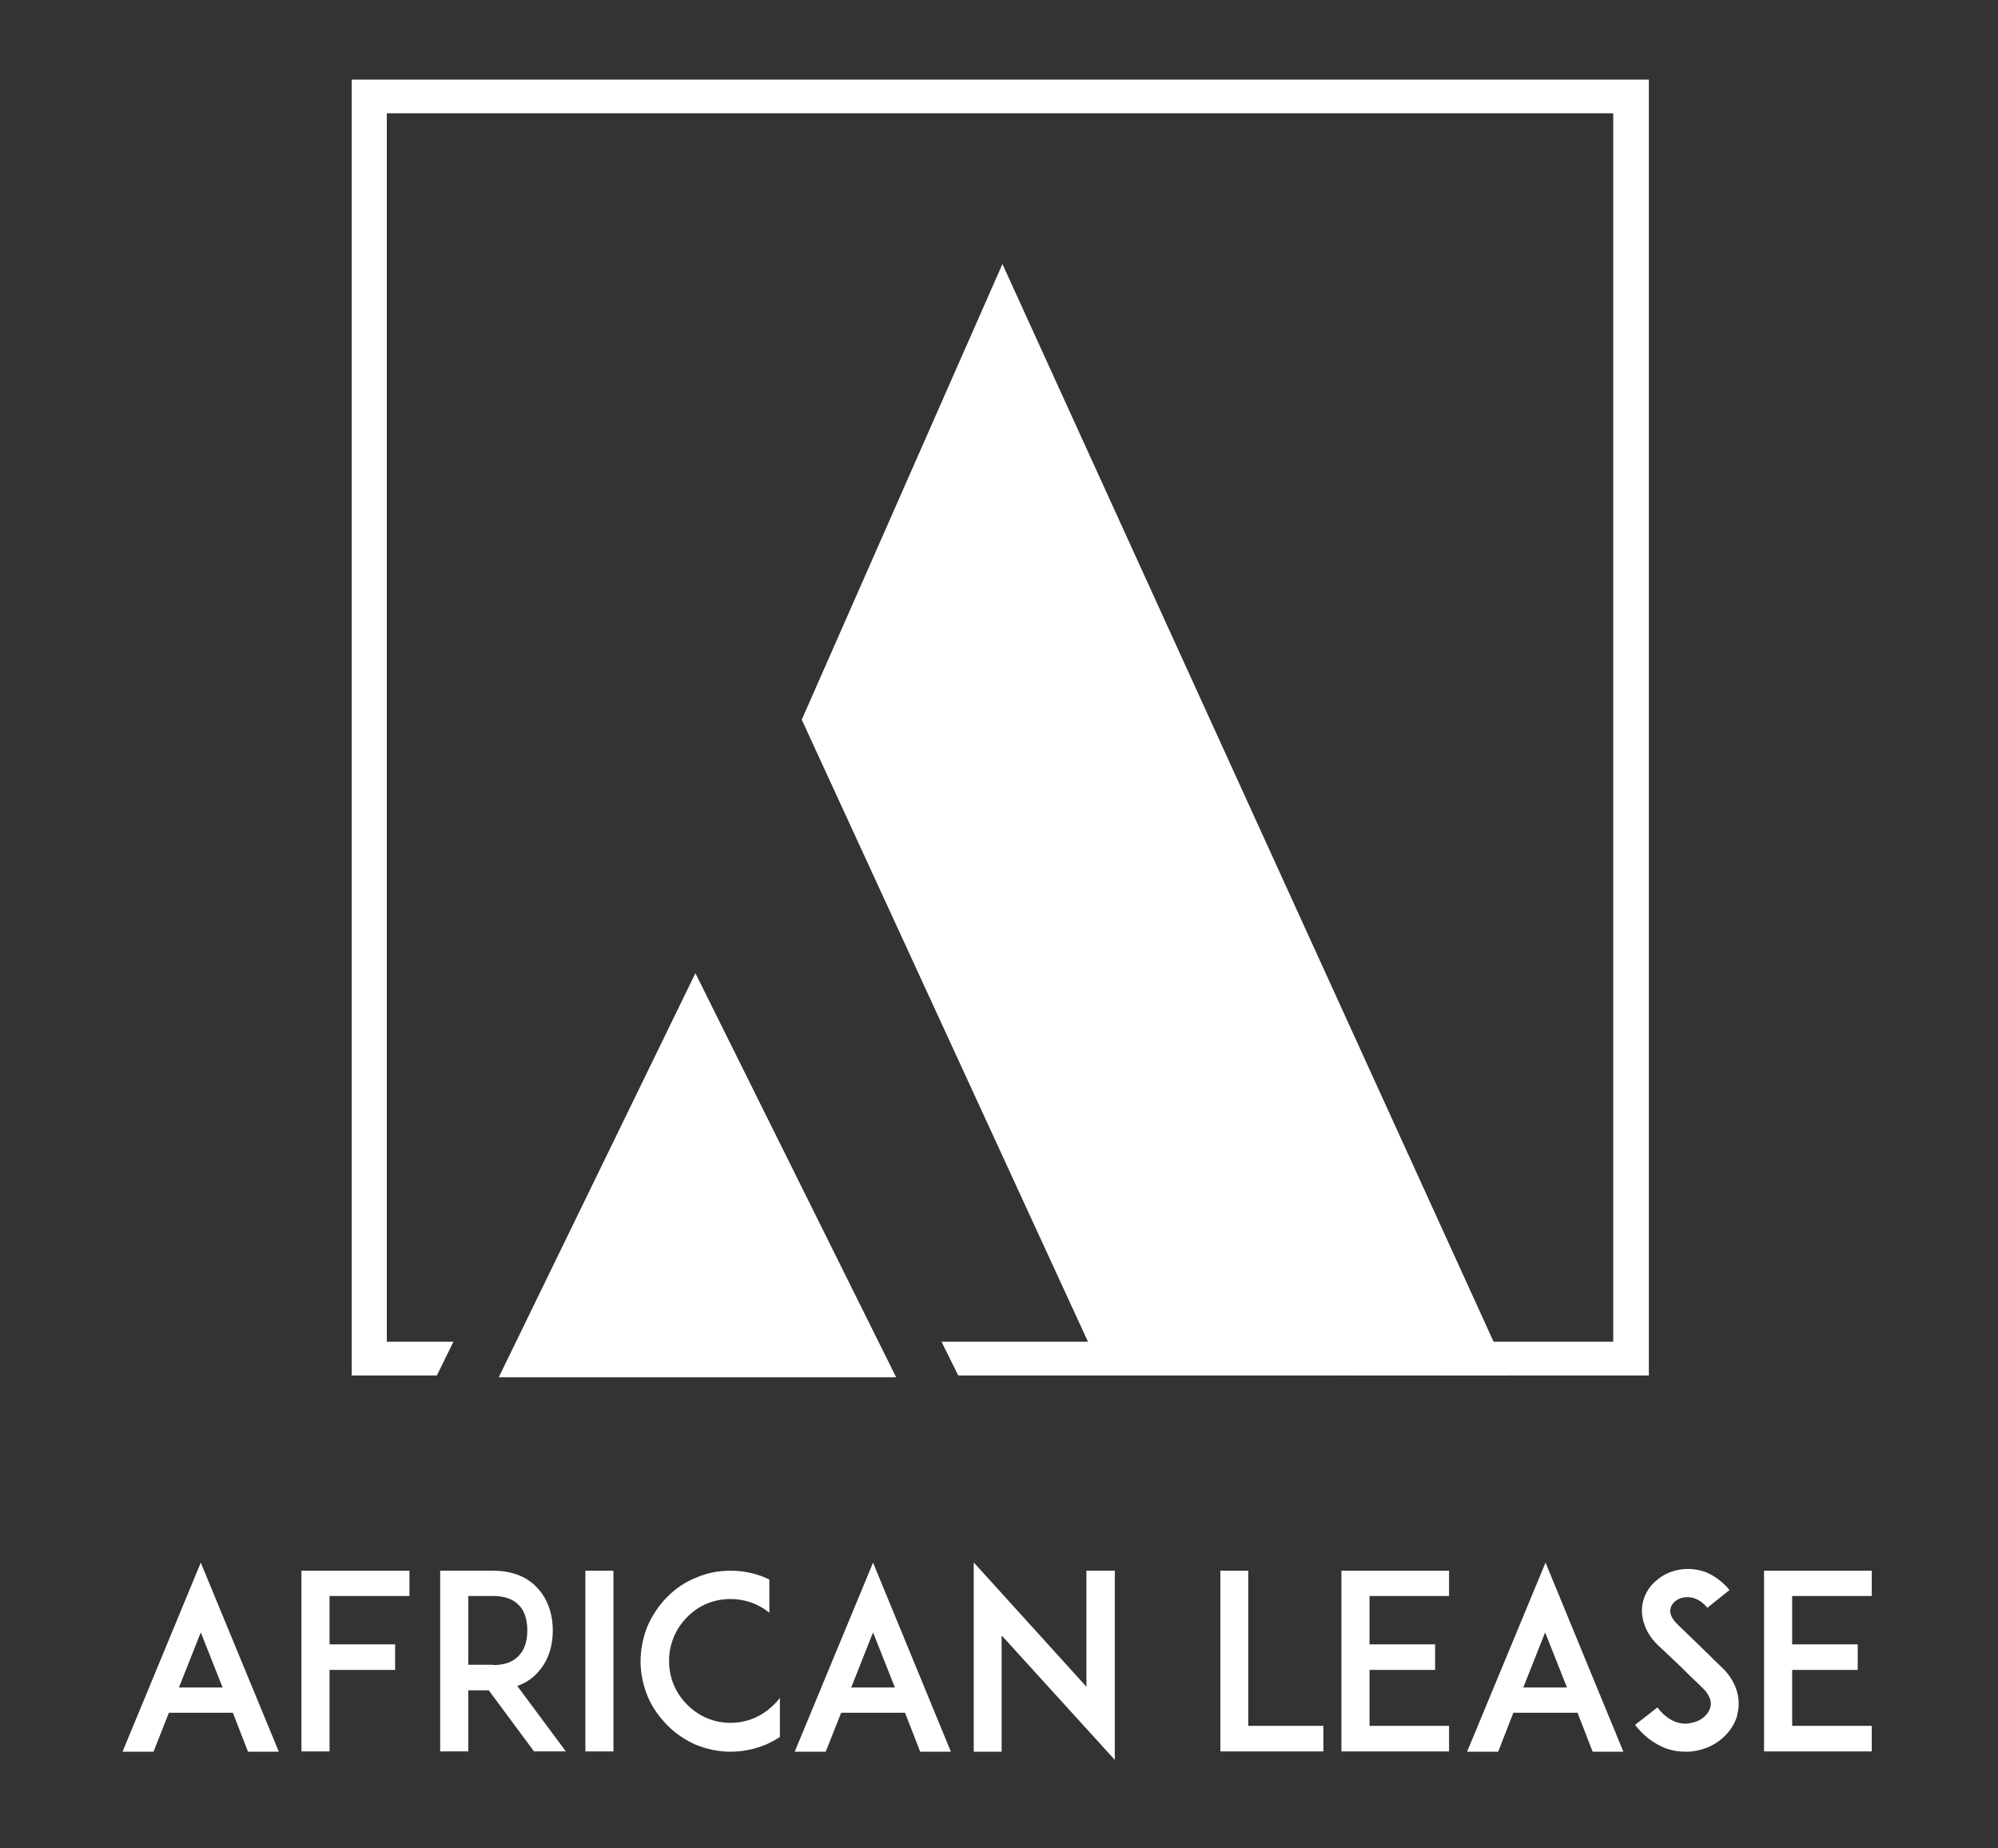
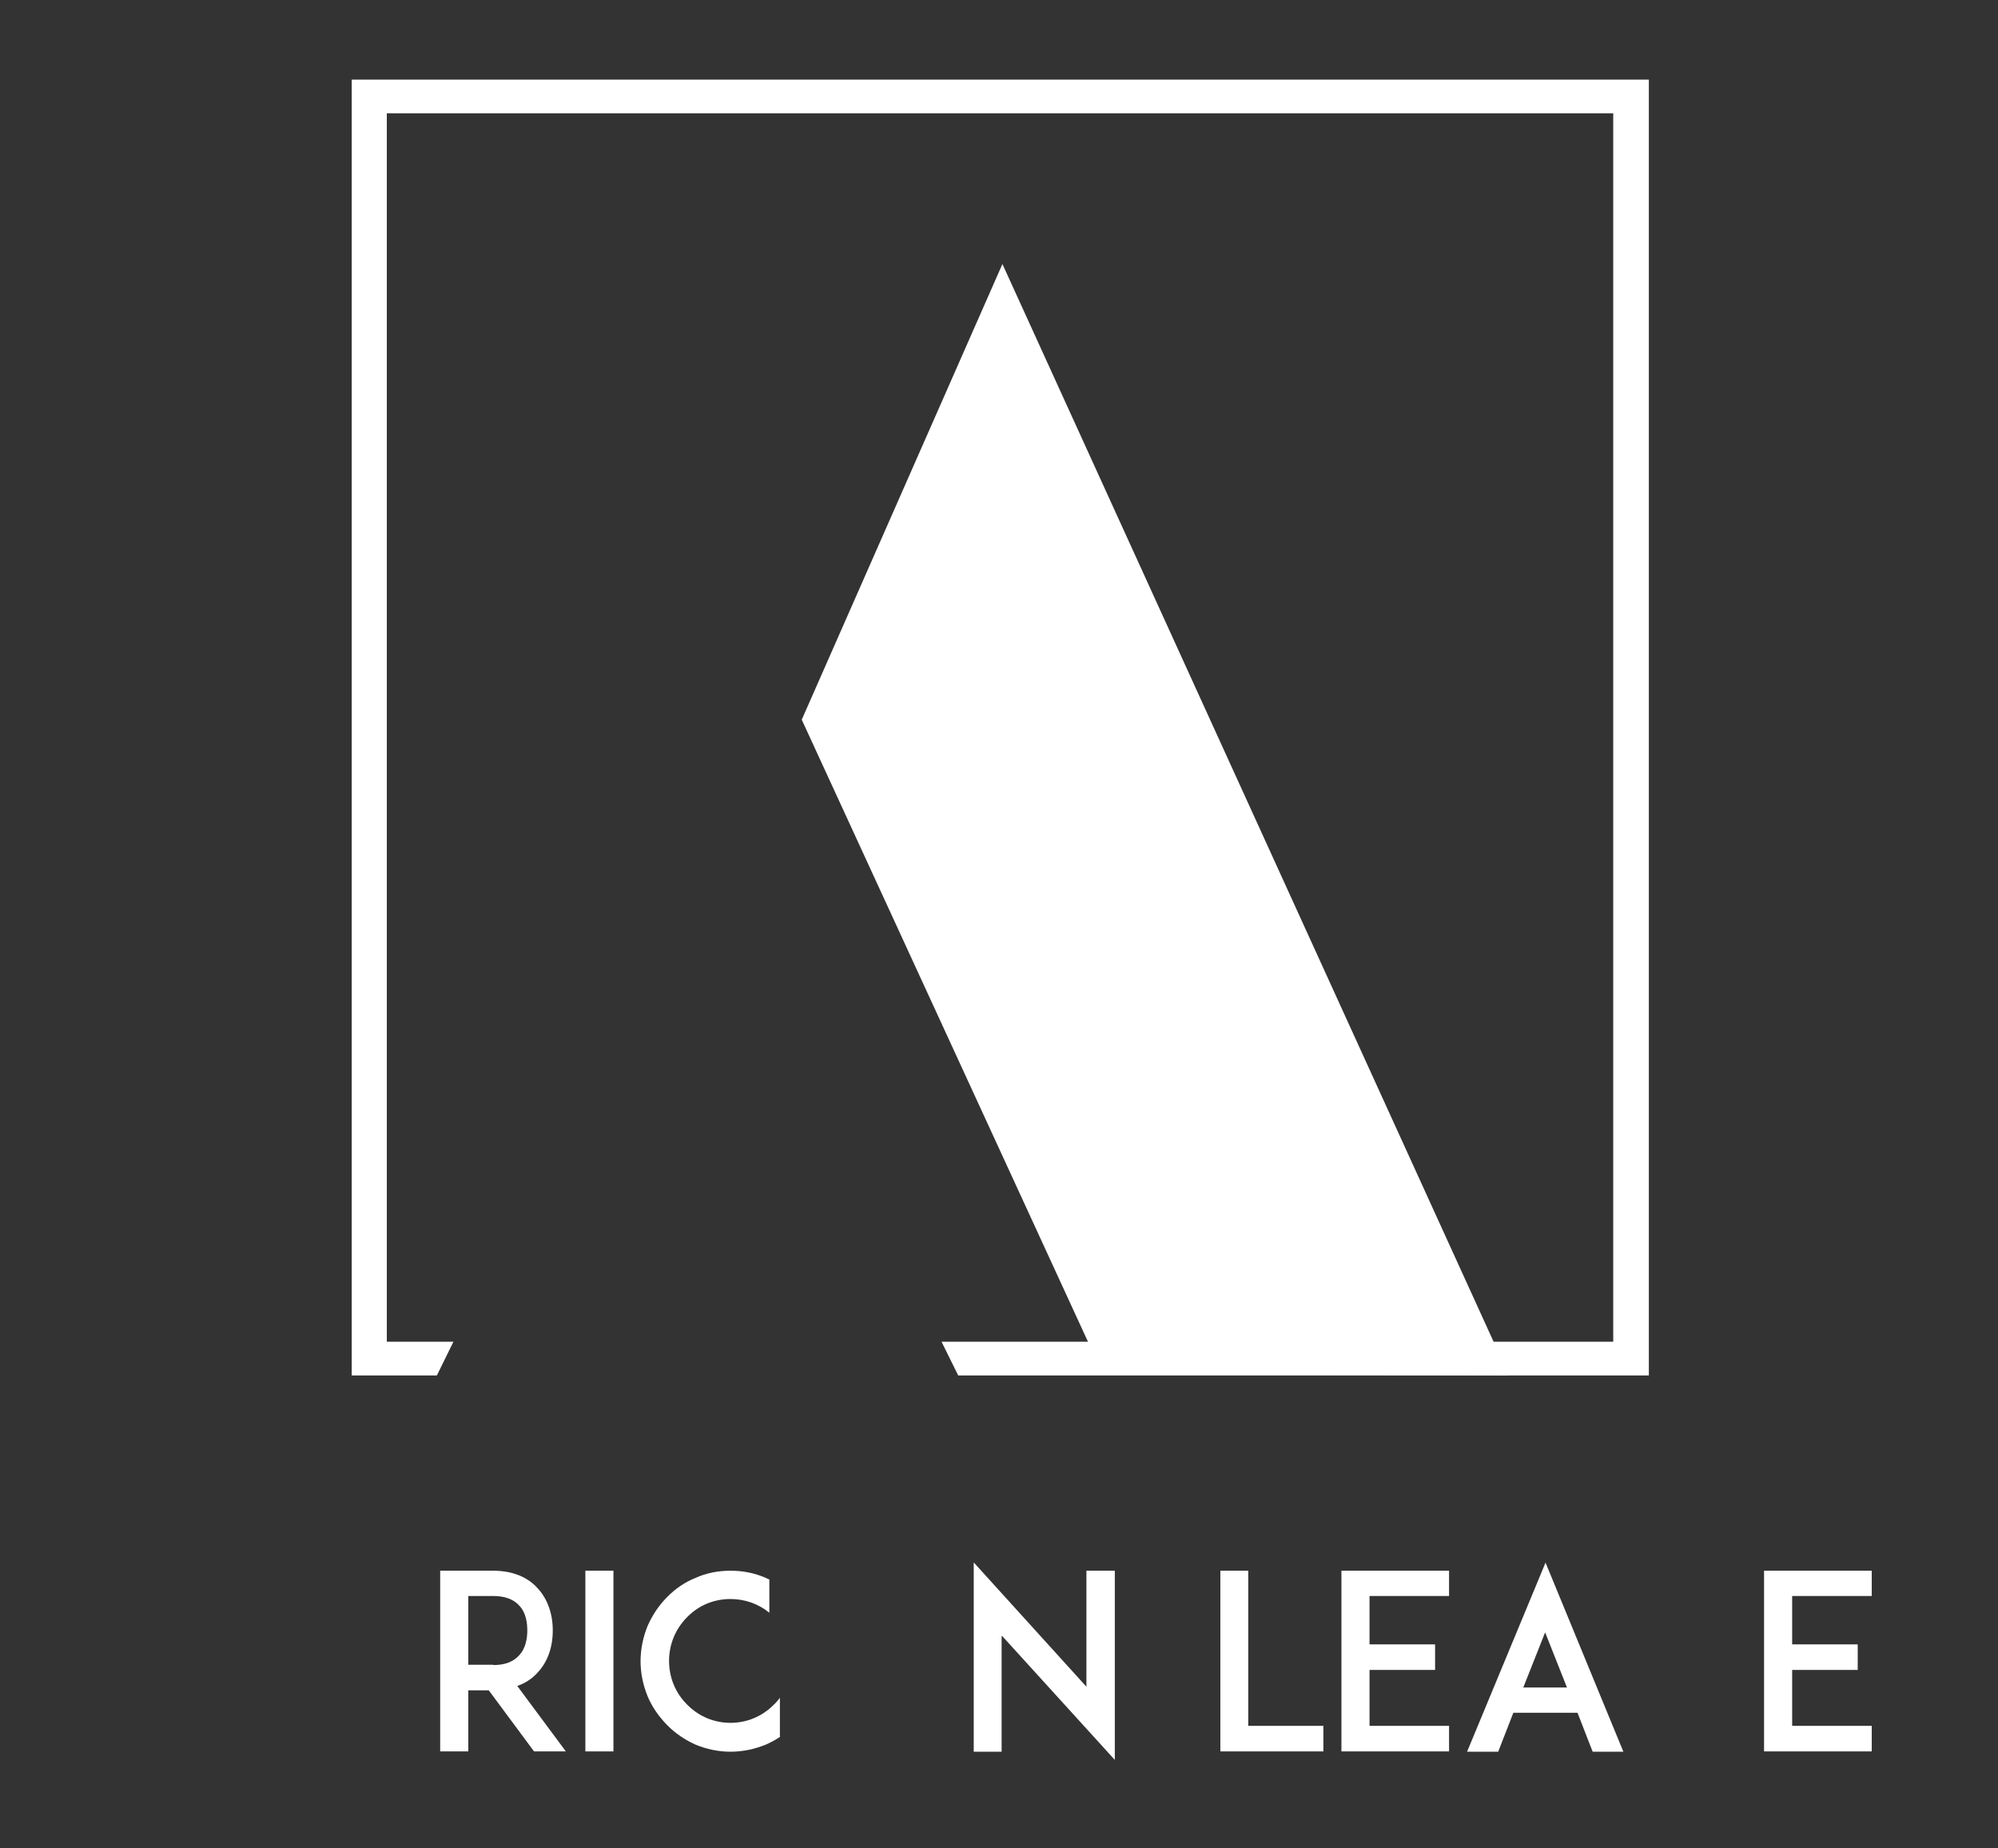
<svg xmlns="http://www.w3.org/2000/svg" width="80px" height="74px" viewBox="0 0 80 74" version="1.1">
  <rect x="0" y="0" width="80" height="74" fill="#333333" stroke="none" />
  <g id="surface1">
-     <path style=" stroke:none;fill-rule:nonzero;fill:rgb(100%,100%,100%);fill-opacity:1;" d="M 9.324 68.57 L 6.762 68.57 L 6.148 70.129 L 4.906 70.129 L 8.039 62.559 L 11.164 70.129 L 9.93 70.129 Z M 8.914 67.559 L 8.039 65.352 L 7.164 67.559 Z M 8.914 67.559 " />
-     <path style=" stroke:none;fill-rule:nonzero;fill:rgb(100%,100%,100%);fill-opacity:1;" d="M 13.195 65.832 L 15.82 65.832 L 15.82 66.855 L 13.195 66.855 L 13.195 70.117 L 12.07 70.117 L 12.07 62.883 L 16.395 62.883 L 16.395 63.895 L 13.195 63.895 Z M 13.195 65.832 " />
    <path style=" stroke:none;fill-rule:nonzero;fill:rgb(100%,100%,100%);fill-opacity:1;" d="M 22.648 70.117 L 21.383 70.117 L 19.57 67.672 L 18.75 67.672 L 18.75 70.117 L 17.625 70.117 L 17.625 62.883 L 19.75 62.883 C 20.707 62.883 21.258 63.273 21.543 63.602 C 21.926 64.027 22.133 64.605 22.133 65.277 C 22.133 65.949 21.926 66.527 21.543 66.941 C 21.375 67.137 21.102 67.363 20.711 67.496 L 22.648 70.105 Z M 19.75 66.66 C 20.219 66.66 20.562 66.527 20.789 66.266 C 21.062 65.977 21.113 65.562 21.113 65.277 C 21.113 64.996 21.07 64.566 20.789 64.277 C 20.562 64.027 20.219 63.895 19.75 63.895 L 18.75 63.895 L 18.75 66.648 L 19.75 66.648 Z M 19.75 66.66 " />
    <path style=" stroke:none;fill-rule:nonzero;fill:rgb(100%,100%,100%);fill-opacity:1;" d="M 23.438 70.117 L 23.438 62.883 L 24.562 62.883 L 24.562 70.117 Z M 23.438 70.117 " />
    <path style=" stroke:none;fill-rule:nonzero;fill:rgb(100%,100%,100%);fill-opacity:1;" d="M 31.238 69.531 C 31.055 69.652 30.863 69.758 30.656 69.848 C 30.211 70.027 29.738 70.129 29.25 70.129 C 28.762 70.129 28.289 70.027 27.855 69.848 C 27.426 69.656 27.043 69.398 26.711 69.062 C 26.387 68.727 26.117 68.355 25.93 67.91 C 25.75 67.465 25.648 66.992 25.648 66.508 C 25.648 66.02 25.75 65.535 25.93 65.094 C 26.117 64.668 26.375 64.277 26.711 63.938 C 27.043 63.602 27.414 63.344 27.855 63.168 C 28.289 62.973 28.762 62.883 29.25 62.883 C 29.738 62.883 30.211 62.973 30.656 63.168 C 30.707 63.191 30.762 63.223 30.805 63.234 L 30.805 64.566 C 30.375 64.211 29.824 64.016 29.25 64.016 C 28.586 64.016 27.977 64.266 27.512 64.742 C 27.043 65.215 26.789 65.832 26.789 66.496 C 26.789 67.156 27.043 67.777 27.512 68.242 C 27.977 68.715 28.586 68.973 29.25 68.973 C 29.906 68.973 30.523 68.715 30.988 68.242 C 31.074 68.164 31.148 68.074 31.227 67.973 L 31.227 69.52 Z M 31.238 69.531 " />
-     <path style=" stroke:none;fill-rule:nonzero;fill:rgb(100%,100%,100%);fill-opacity:1;" d="M 36.238 68.57 L 33.68 68.57 L 33.062 70.129 L 31.82 70.129 L 34.957 62.559 L 38.074 70.129 L 36.844 70.129 Z M 35.832 67.559 L 34.957 65.352 L 34.082 67.559 Z M 35.832 67.559 " />
    <path style=" stroke:none;fill-rule:nonzero;fill:rgb(100%,100%,100%);fill-opacity:1;" d="M 40.105 65.473 L 40.105 70.129 L 38.988 70.129 L 38.988 62.551 L 43.5 67.527 L 43.5 62.883 L 44.637 62.883 L 44.637 70.457 Z M 40.105 65.473 " />
    <path style=" stroke:none;fill-rule:nonzero;fill:rgb(100%,100%,100%);fill-opacity:1;" d="M 52.988 70.117 L 48.863 70.117 L 48.863 62.883 L 49.98 62.883 L 49.98 69.094 L 52.988 69.094 Z M 52.988 70.117 " />
    <path style=" stroke:none;fill-rule:nonzero;fill:rgb(100%,100%,100%);fill-opacity:1;" d="M 54.836 65.832 L 57.461 65.832 L 57.461 66.855 L 54.836 66.855 L 54.836 69.094 L 58.02 69.094 L 58.02 70.117 L 53.711 70.117 L 53.711 62.883 L 58.02 62.883 L 58.02 63.895 L 54.836 63.895 Z M 54.836 65.832 " />
    <path style=" stroke:none;fill-rule:nonzero;fill:rgb(100%,100%,100%);fill-opacity:1;" d="M 63.156 68.57 L 60.594 68.57 L 59.988 70.129 L 58.742 70.129 L 61.883 62.559 L 65 70.129 L 63.77 70.129 L 63.164 68.57 Z M 62.742 67.559 L 61.867 65.352 L 60.992 67.559 Z M 62.742 67.559 " />
-     <path style=" stroke:none;fill-rule:nonzero;fill:rgb(100%,100%,100%);fill-opacity:1;" d="M 69.562 68.672 C 69.355 69.375 68.73 69.934 67.938 70.086 C 67.801 70.117 67.648 70.129 67.508 70.129 C 67.219 70.129 66.926 70.086 66.656 69.977 C 66.199 69.789 65.801 69.488 65.469 69.055 L 66.363 68.355 C 66.57 68.629 66.805 68.82 67.062 68.922 C 67.281 69.012 67.508 69.031 67.727 68.973 C 68.094 68.91 68.395 68.66 68.48 68.363 C 68.574 68.043 68.352 67.746 68.145 67.551 C 67.82 67.246 67.301 66.734 67.262 66.691 L 66.375 65.855 C 66.105 65.594 65.918 65.297 65.824 64.984 C 65.727 64.68 65.711 64.367 65.801 64.07 C 65.887 63.758 66.07 63.48 66.332 63.266 C 66.57 63.059 66.867 62.914 67.195 62.852 C 67.539 62.777 67.906 62.809 68.262 62.926 C 68.633 63.07 68.969 63.316 69.25 63.656 L 68.363 64.367 C 67.992 63.922 67.617 63.922 67.414 63.953 C 67.164 63.996 66.945 64.164 66.895 64.371 C 66.852 64.516 66.863 64.73 67.164 65.027 L 68.363 66.188 C 68.539 66.363 68.75 66.574 68.898 66.711 C 69.211 66.992 69.418 67.32 69.531 67.66 C 69.637 67.984 69.648 68.344 69.551 68.672 Z M 69.562 68.672 " />
    <path style=" stroke:none;fill-rule:nonzero;fill:rgb(100%,100%,100%);fill-opacity:1;" d="M 71.758 65.832 L 74.383 65.832 L 74.383 66.855 L 71.758 66.855 L 71.758 69.094 L 74.945 69.094 L 74.945 70.117 L 70.633 70.117 L 70.633 62.883 L 74.945 62.883 L 74.945 63.895 L 71.758 63.895 Z M 71.758 65.832 " />
    <path style=" stroke:none;fill-rule:evenodd;fill:rgb(100%,100%,100%);fill-opacity:1;" d="M 14.082 3.188 L 14.082 55.066 L 17.492 55.066 L 18.156 53.715 L 15.488 53.715 L 15.488 4.535 L 64.594 4.535 L 64.594 53.715 L 37.699 53.715 L 38.367 55.066 L 66.02 55.066 L 66.02 3.188 Z M 14.082 3.188 " />
-     <path style=" stroke:none;fill-rule:nonzero;fill:rgb(100%,100%,100%);fill-opacity:1;" d="M 27.844 38.961 L 19.969 55.141 L 35.883 55.141 Z M 27.844 38.961 " />
    <path style=" stroke:none;fill-rule:nonzero;fill:rgb(100%,100%,100%);fill-opacity:1;" d="M 44.164 55.023 L 32.102 28.812 L 40.137 10.57 L 60.414 55.055 Z M 44.164 55.023 " />
  </g>
</svg>